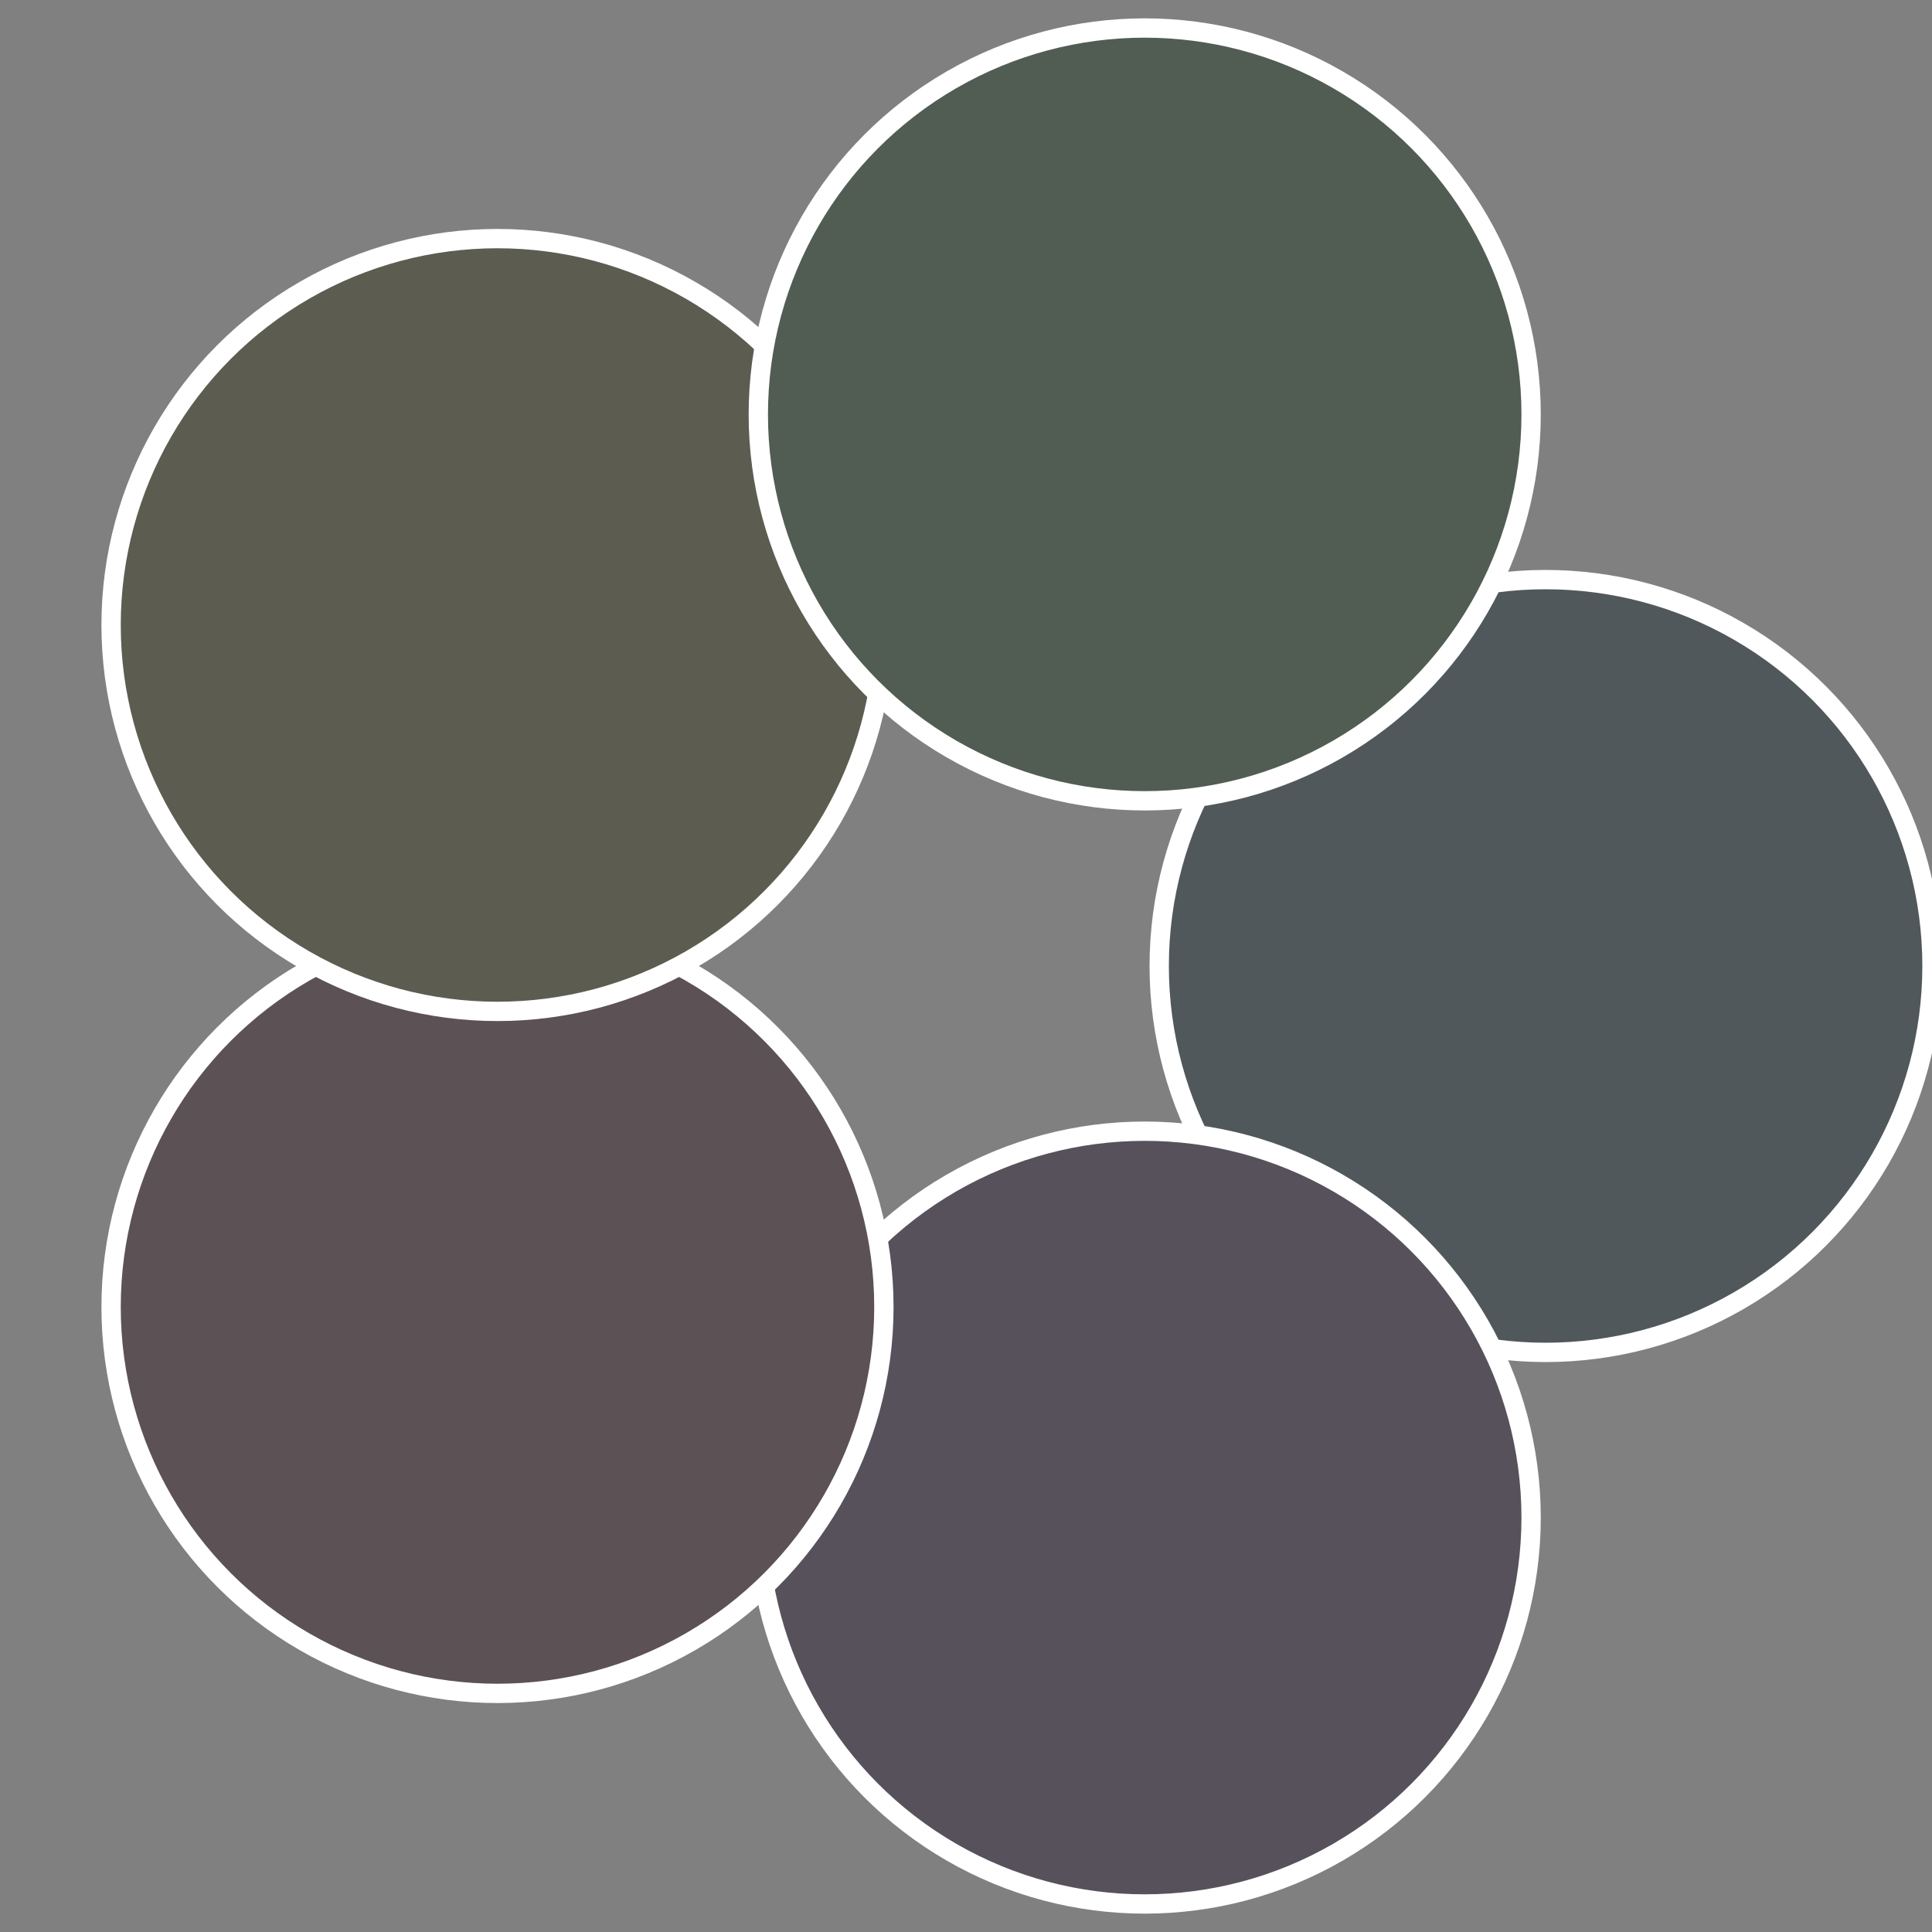
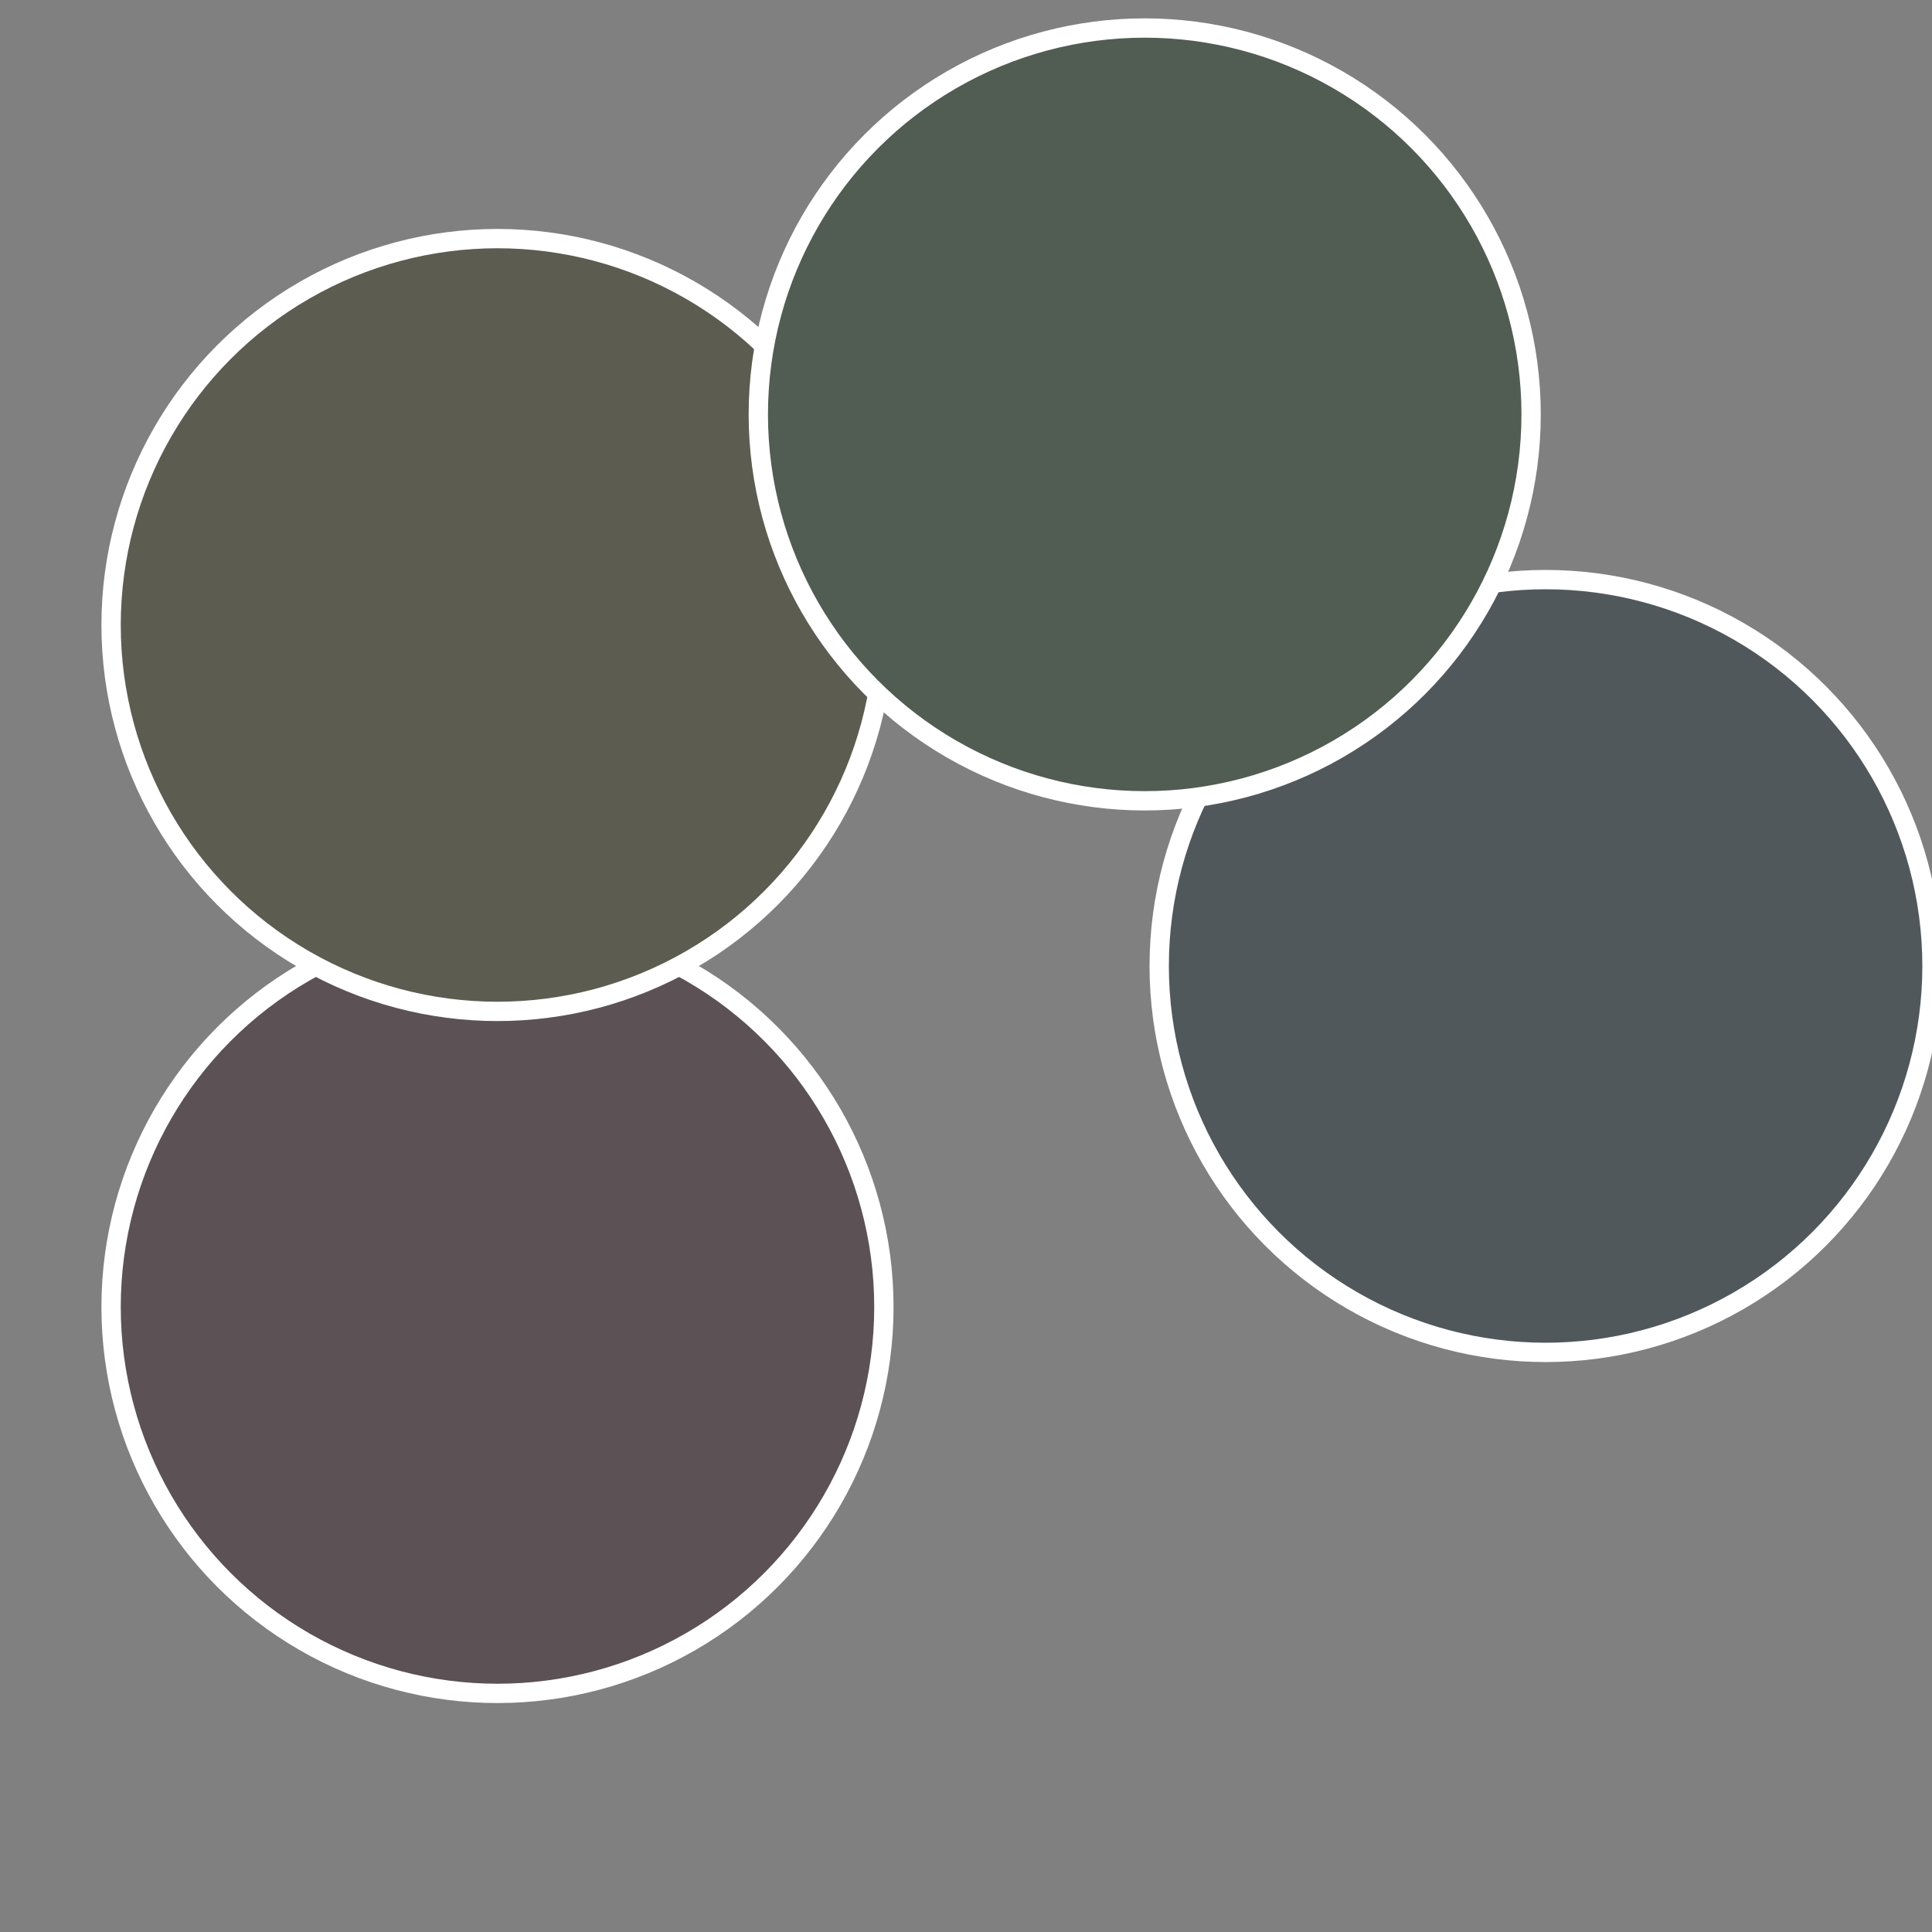
<svg xmlns="http://www.w3.org/2000/svg" width="500" height="500" viewBox="-1 -1 2 2">
  <rect x="-1" y="-1" width="2" height="2" fill="#808080" stroke="none" />
  <circle cx="0.6" cy="0" r="0.4" fill="#51585c" stroke="#fff" stroke-width="1%" />
-   <circle cx="0.185" cy="0.571" r="0.4" fill="#57515c" stroke="#fff" stroke-width="1%" />
  <circle cx="-0.485" cy="0.353" r="0.4" fill="#5c5154" stroke="#fff" stroke-width="1%" />
  <circle cx="-0.485" cy="-0.353" r="0.4" fill="#5c5c51" stroke="#fff" stroke-width="1%" />
  <circle cx="0.185" cy="-0.571" r="0.4" fill="#515c53" stroke="#fff" stroke-width="1%" />
</svg>